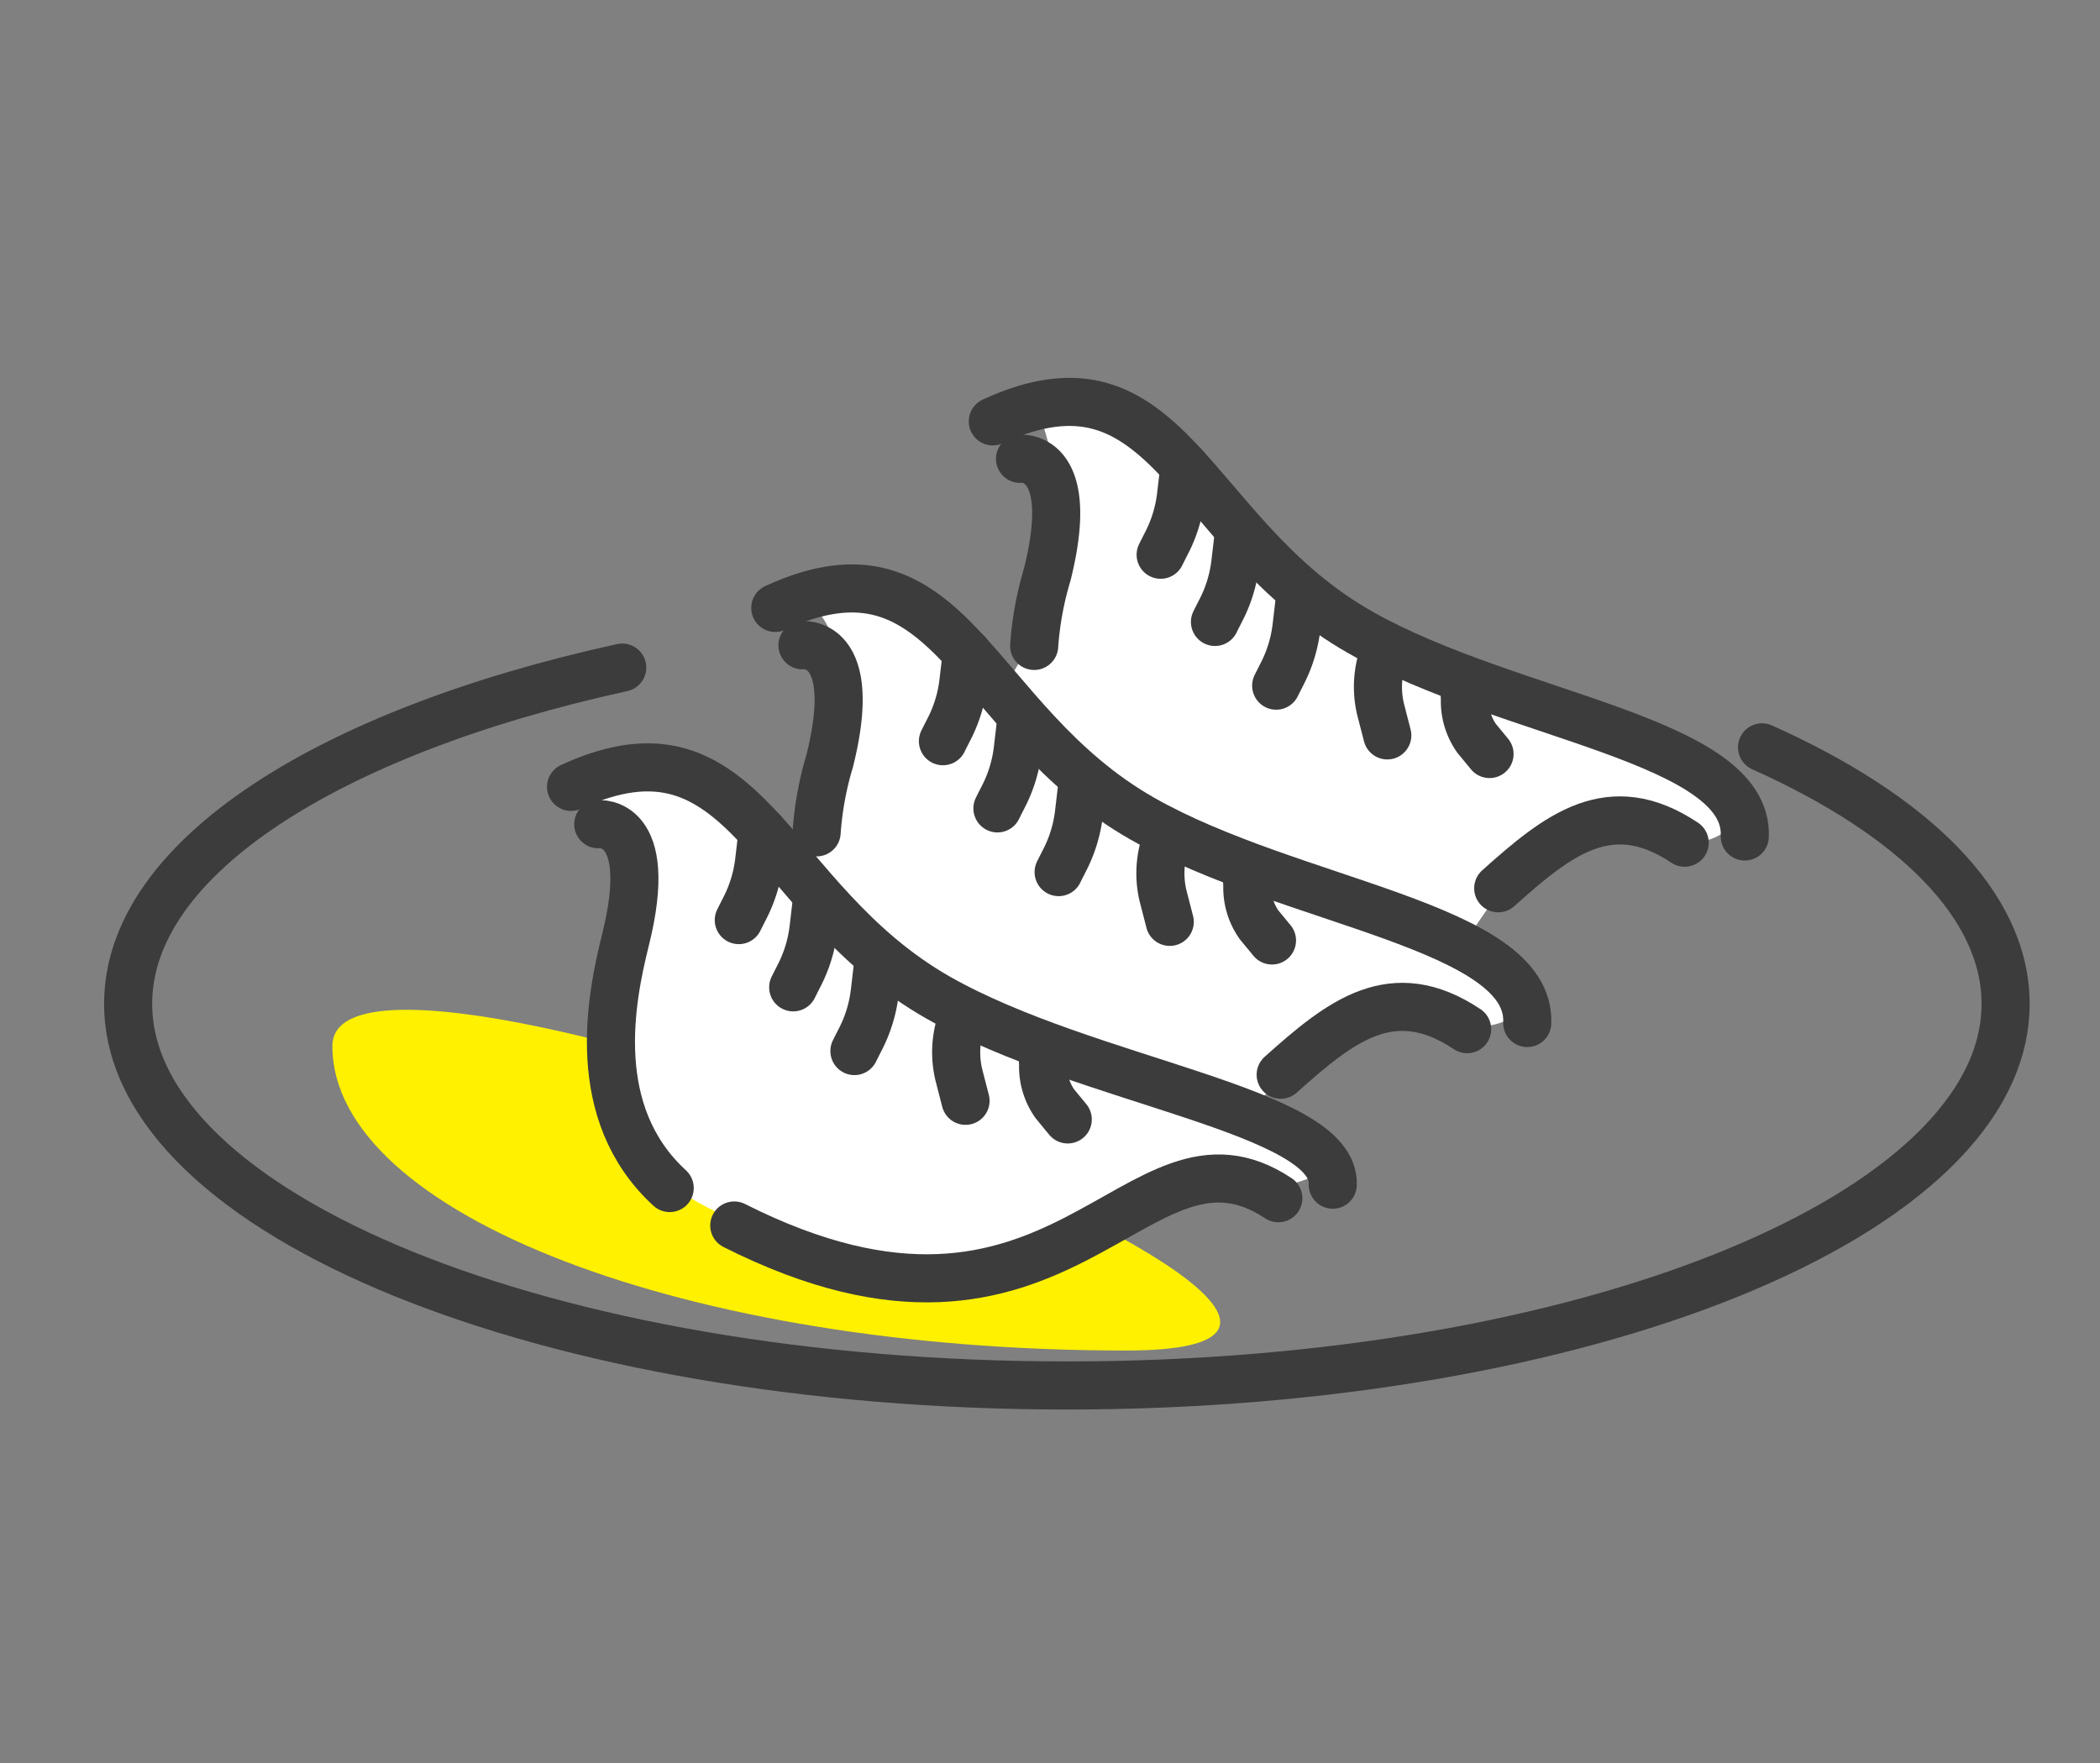
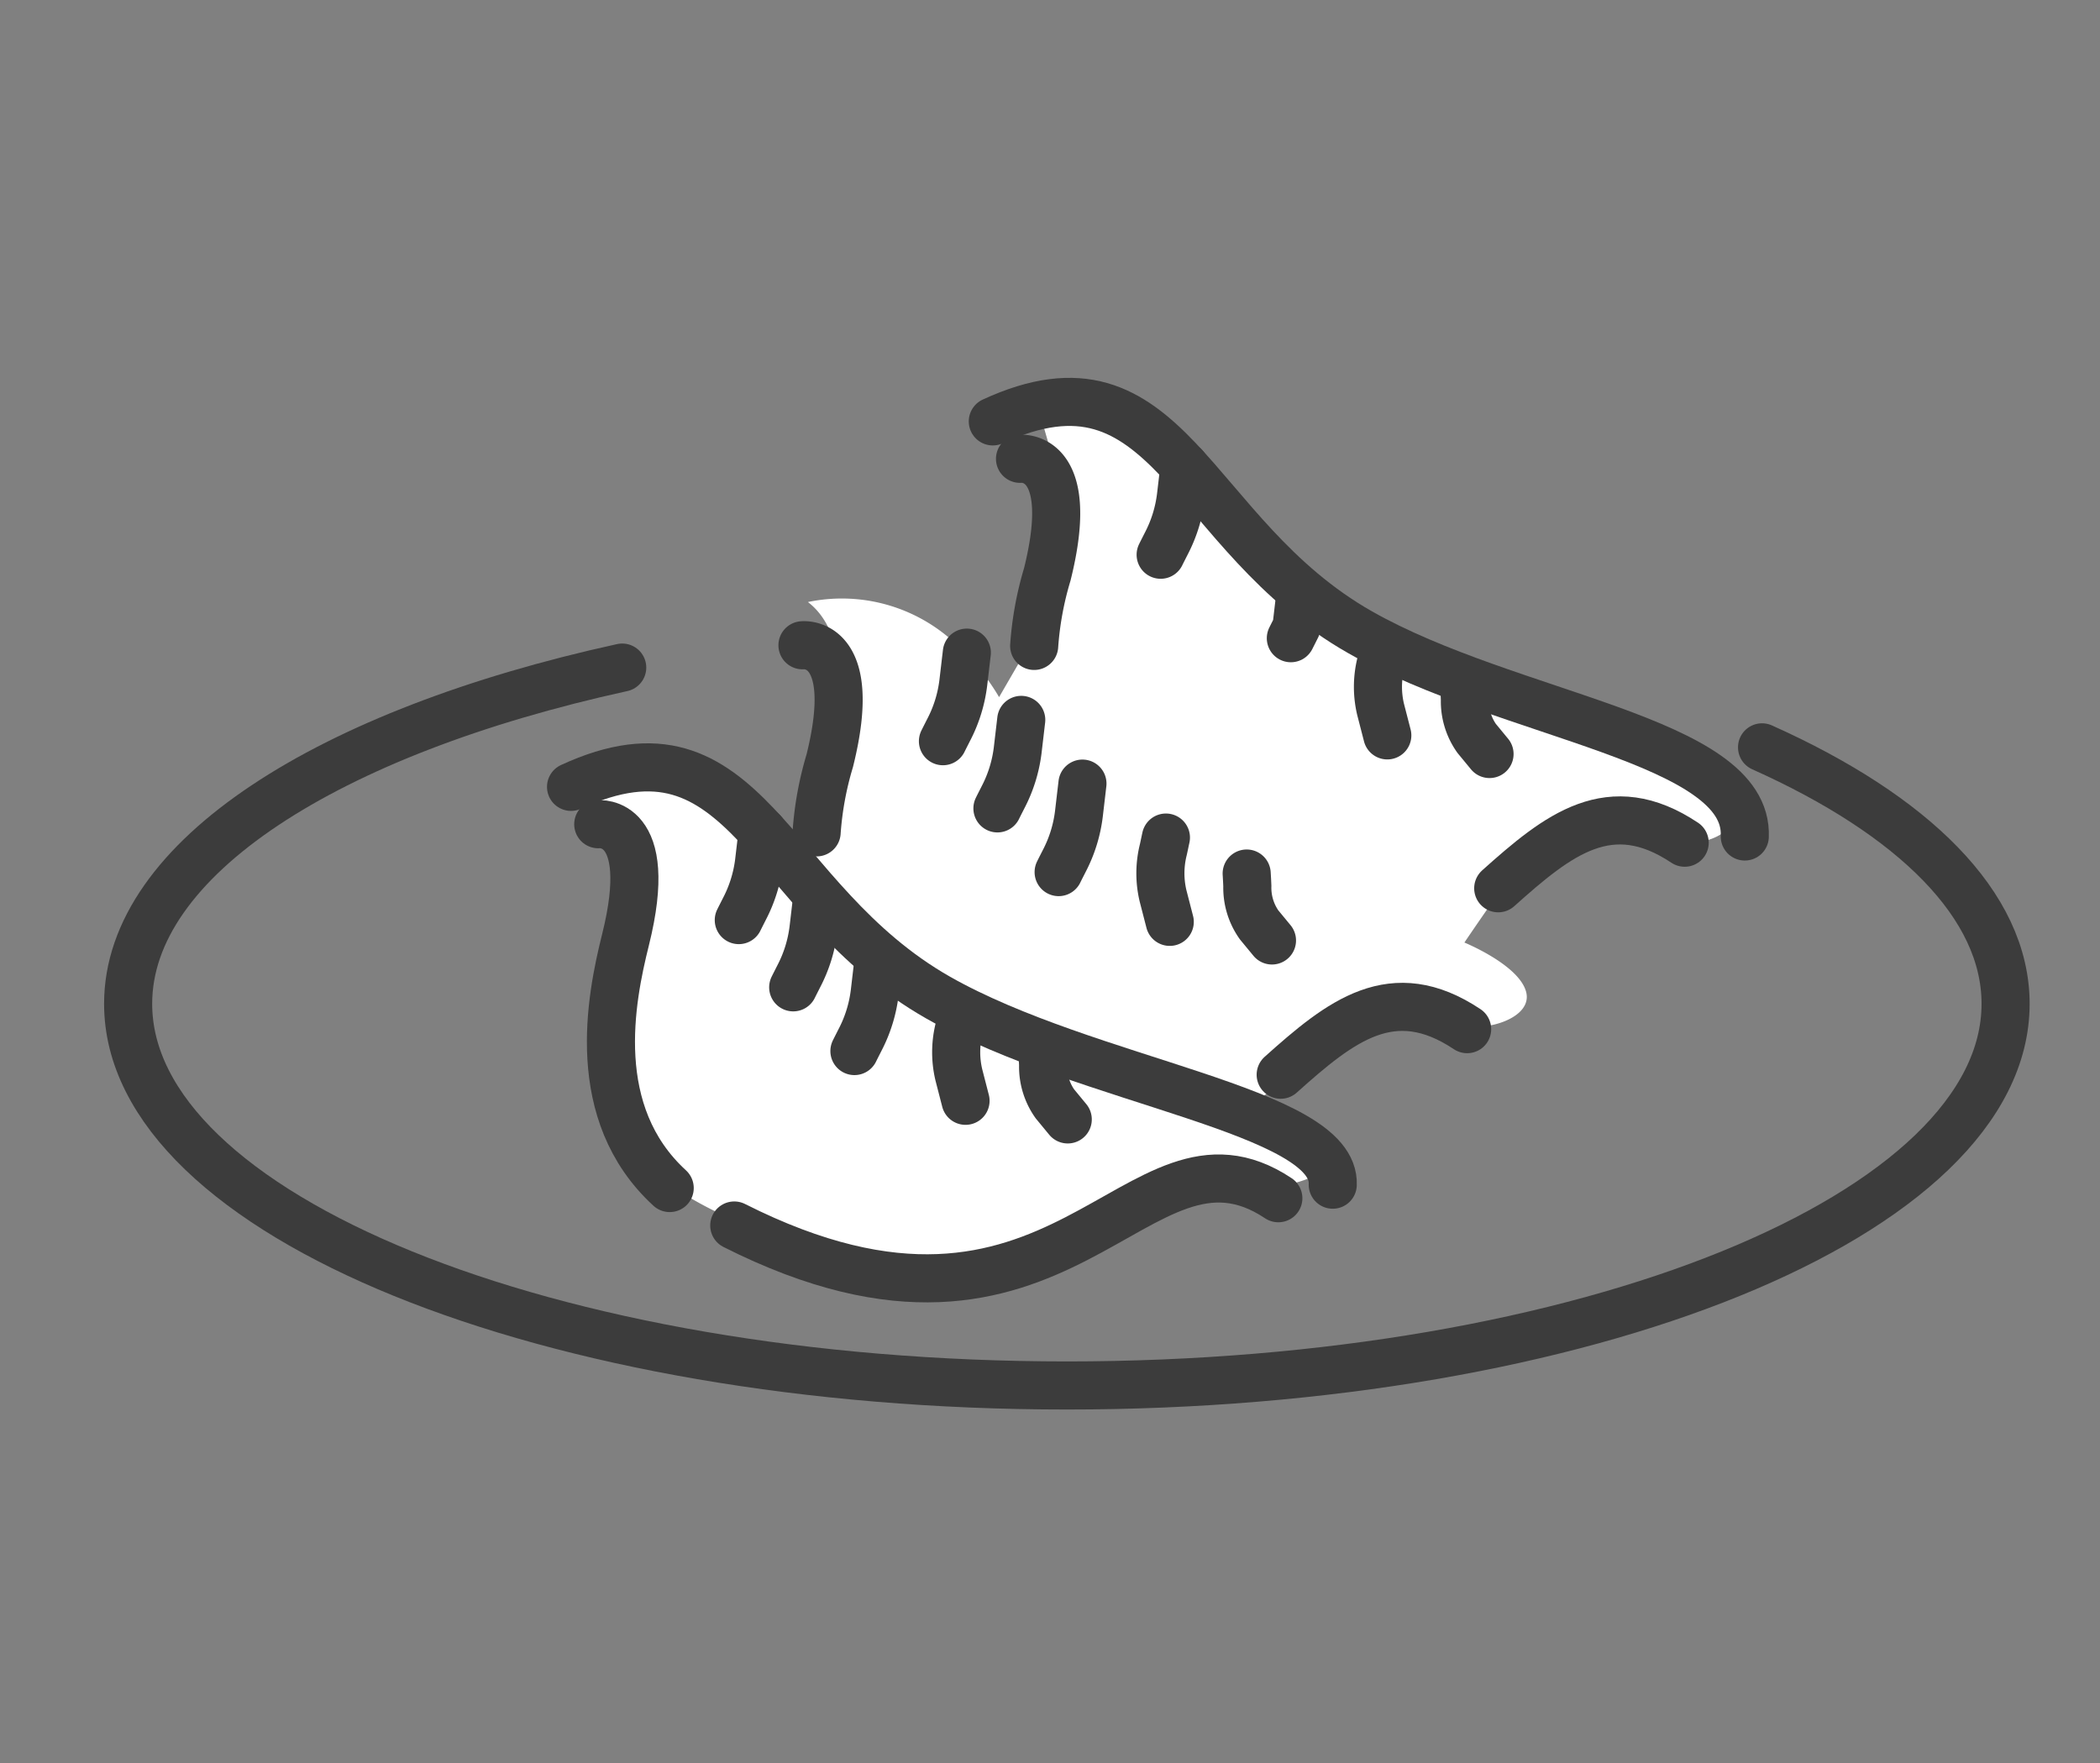
<svg xmlns="http://www.w3.org/2000/svg" width="131" height="110" viewBox="0 0 131 110">
  <rect x="0" y="0" width="131" height="110" fill="#808080" stroke="none" />
  <defs>
    <style>
      .cls-1, .cls-5 {
        fill: none;
        stroke-width: 3px;
      }

      .cls-1 {
        stroke: #000;
      }

      .cls-2 {
        fill: #fff100;
      }

      .cls-3 {
        fill: #fff;
      }

      .cls-4 {
        clip-path: url(#clip-path);
      }

      .cls-5 {
        stroke: #3c3c3c;
        stroke-linecap: round;
        stroke-linejoin: round;
      }

      .cls-6 {
        fill: #4b4b4b;
        opacity: 0;
      }
    </style>
    <clipPath id="clip-path">
      <rect id="長方形_99" data-name="長方形 99" class="cls-1" width="127.104" height="72.351" transform="translate(-5 -4)" />
    </clipPath>
  </defs>
  <g id="グループ_311" data-name="グループ 311" transform="translate(-733 -3279)">
    <g id="グループ_305" data-name="グループ 305" transform="translate(6.734)">
-       <path id="パス_547" data-name="パス 547" class="cls-2" d="M49.5,38C22.162,38,0,29.493,0,19S76.838,38,49.5,38Z" transform="translate(747 3325.255)" />
      <path id="パス_290" data-name="パス 290" class="cls-3" d="M2785.625,3029.528c-5.006,2.62-6.5,3.324-10.682,3s-17.159-4-18.952-8.155-1.49-9.832-1.135-12.826-1.509-10.053-1.509-10.053,5.488-2.446,7.552,0,5.016,5.565,5.016,5.565l1.683-4.787s2.969-8.976-.933-11.968a10.34,10.34,0,0,1,9.678,3.065,13.557,13.557,0,0,1,2.247,2.867l2.454-4.234,1.421-8.83-1.421-4.944s5.4-.825,8.51,2.559,4.749,6.36,9.808,9.517,17.346,8.126,17.346,8.126,6.513,1.95,7.647,3.841-1.351,3.495-3.664,2.945-9.062.79-9.906,1.842-3.169,4.489-3.169,4.489,3.347,1.364,3.839,3.035-2.521,2.525-3.839,2.118-7.1-.312-8.255.8-5.176,4.365-5.176,4.365,4.826.55,5.176,2.509-3.408,2.583-5.176,2.469S2790.631,3026.908,2785.625,3029.528Z" transform="translate(-1990 326.255)" />
      <g id="グループ_74" data-name="グループ 74" transform="translate(733.266 3303.08)">
        <g id="グループ_73" data-name="グループ 73" class="cls-4">
          <path id="パス_265" data-name="パス 265" class="cls-5" d="M72.043,61.1c11.03-5.091,12.166,7.048,22.909,13.152,9.334,5.3,24.819,7,24.607,11.667" transform="translate(-43.421 -36.09)" />
          <path id="パス_266" data-name="パス 266" class="cls-5" d="M131.612,125.68c-8.909-5.939-13.364,12.091-33.94,1.7" transform="translate(-58.868 -75.006)" />
          <path id="パス_267" data-name="パス 267" class="cls-5" d="M99.87,69.977l-.218,1.861a8.6,8.6,0,0,1-.914,2.959c-.1.2-.22.431-.353.7" transform="translate(-59.298 -42.176)" />
          <path id="パス_268" data-name="パス 268" class="cls-5" d="M108.413,80.537l-.218,1.861a8.6,8.6,0,0,1-.914,2.959c-.1.2-.22.431-.353.7" transform="translate(-64.447 -48.541)" />
          <path id="パス_269" data-name="パス 269" class="cls-5" d="M118.024,90.542l-.218,1.861a8.6,8.6,0,0,1-.914,2.959c-.1.2-.22.431-.353.7" transform="translate(-70.239 -54.571)" />
          <path id="パス_270" data-name="パス 270" class="cls-5" d="M133.1,104.272l-.415-1.609a6.065,6.065,0,0,1,.012-2.886c.05-.219.1-.471.164-.763" transform="translate(-79.869 -59.677)" />
          <path id="パス_271" data-name="パス 271" class="cls-5" d="M147.642,108.838l-.805-.977a4.011,4.011,0,0,1-.731-2.418c-.009-.226-.022-.485-.041-.78" transform="translate(-88.035 -63.082)" />
          <path id="パス_272" data-name="パス 272" class="cls-5" d="M76.315,68.811s3.606-.424,1.7,7.212c-.927,3.71-2.333,10.818,2.758,15.485" transform="translate(-45.996 -41.47)" />
-           <path id="パス_273" data-name="パス 273" class="cls-5" d="M104.11,33c11.03-5.091,12.166,7.048,22.909,13.152,9.334,5.3,24.257,6.67,24,12.744" transform="translate(-62.748 -19.153)" />
          <path id="パス_274" data-name="パス 274" class="cls-5" d="M195.1,98.89c-4.648-3.1-7.884-.517-11.632,2.843" transform="translate(-110.578 -58.764)" />
          <path id="パス_275" data-name="パス 275" class="cls-5" d="M131.937,41.875l-.218,1.861A8.6,8.6,0,0,1,130.8,46.7c-.1.2-.22.431-.353.7" transform="translate(-78.625 -25.239)" />
          <path id="パス_276" data-name="パス 276" class="cls-5" d="M140.479,52.436l-.218,1.861a8.6,8.6,0,0,1-.914,2.959c-.1.2-.221.431-.353.7" transform="translate(-83.773 -31.604)" />
          <path id="パス_277" data-name="パス 277" class="cls-5" d="M150.09,62.441l-.218,1.861a8.6,8.6,0,0,1-.914,2.959c-.1.2-.221.431-.353.7" transform="translate(-89.566 -37.634)" />
          <path id="パス_278" data-name="パス 278" class="cls-5" d="M165.165,76.171l-.415-1.609a6.065,6.065,0,0,1,.012-2.886c.05-.218.1-.471.164-.763" transform="translate(-99.195 -42.74)" />
          <path id="パス_279" data-name="パス 279" class="cls-5" d="M179.709,80.736l-.806-.977a4.011,4.011,0,0,1-.731-2.418c-.009-.226-.022-.485-.041-.78" transform="translate(-107.362 -46.144)" />
          <path id="パス_280" data-name="パス 280" class="cls-5" d="M108.381,40.71s3.606-.424,1.7,7.212a20.373,20.373,0,0,0-.817,4.46" transform="translate(-65.322 -24.534)" />
          <path id="パス_281" data-name="パス 281" class="cls-5" d="M138.268,3.717c11.03-5.091,12.166,7.048,22.909,13.152,9.334,5.3,24.257,6.67,24,12.744" transform="translate(-83.336 -1.507)" />
          <path id="パス_282" data-name="パス 282" class="cls-5" d="M229.258,69.612c-4.648-3.1-7.884-.517-11.632,2.843" transform="translate(-131.166 -41.118)" />
          <path id="パス_283" data-name="パス 283" class="cls-5" d="M166.1,12.6l-.218,1.861a8.6,8.6,0,0,1-.914,2.959c-.1.2-.22.431-.353.7" transform="translate(-99.212 -7.592)" />
-           <path id="パス_284" data-name="パス 284" class="cls-5" d="M174.638,23.157l-.218,1.861a8.6,8.6,0,0,1-.914,2.959c-.1.2-.221.431-.353.7" transform="translate(-104.361 -13.957)" />
-           <path id="パス_285" data-name="パス 285" class="cls-5" d="M184.249,33.162l-.218,1.861a8.6,8.6,0,0,1-.914,2.959c-.1.2-.22.431-.353.7" transform="translate(-110.154 -19.987)" />
+           <path id="パス_285" data-name="パス 285" class="cls-5" d="M184.249,33.162l-.218,1.861c-.1.2-.22.431-.353.7" transform="translate(-110.154 -19.987)" />
          <path id="パス_286" data-name="パス 286" class="cls-5" d="M199.324,46.892l-.415-1.608a6.065,6.065,0,0,1,.012-2.886c.05-.219.1-.472.164-.763" transform="translate(-119.783 -25.094)" />
          <path id="パス_287" data-name="パス 287" class="cls-5" d="M213.867,51.458l-.805-.977a4.011,4.011,0,0,1-.731-2.418c-.009-.226-.022-.485-.041-.78" transform="translate(-127.949 -28.498)" />
          <path id="パス_288" data-name="パス 288" class="cls-5" d="M142.54,11.431s3.606-.424,1.7,7.212a20.373,20.373,0,0,0-.817,4.46" transform="translate(-85.91 -6.887)" />
          <path id="パス_289" data-name="パス 289" class="cls-5" d="M104.425,49.2c9.44,4.228,15.193,9.841,15.193,16,0,13.15-26.218,23.811-58.559,23.811S2.5,78.353,2.5,65.2c0-9.07,12.472-16.956,30.822-20.976" transform="translate(-1.507 -26.656)" />
        </g>
      </g>
    </g>
    <rect id="長方形_250" data-name="長方形 250" class="cls-6" width="131" height="110" transform="translate(733 3279)" />
  </g>
</svg>